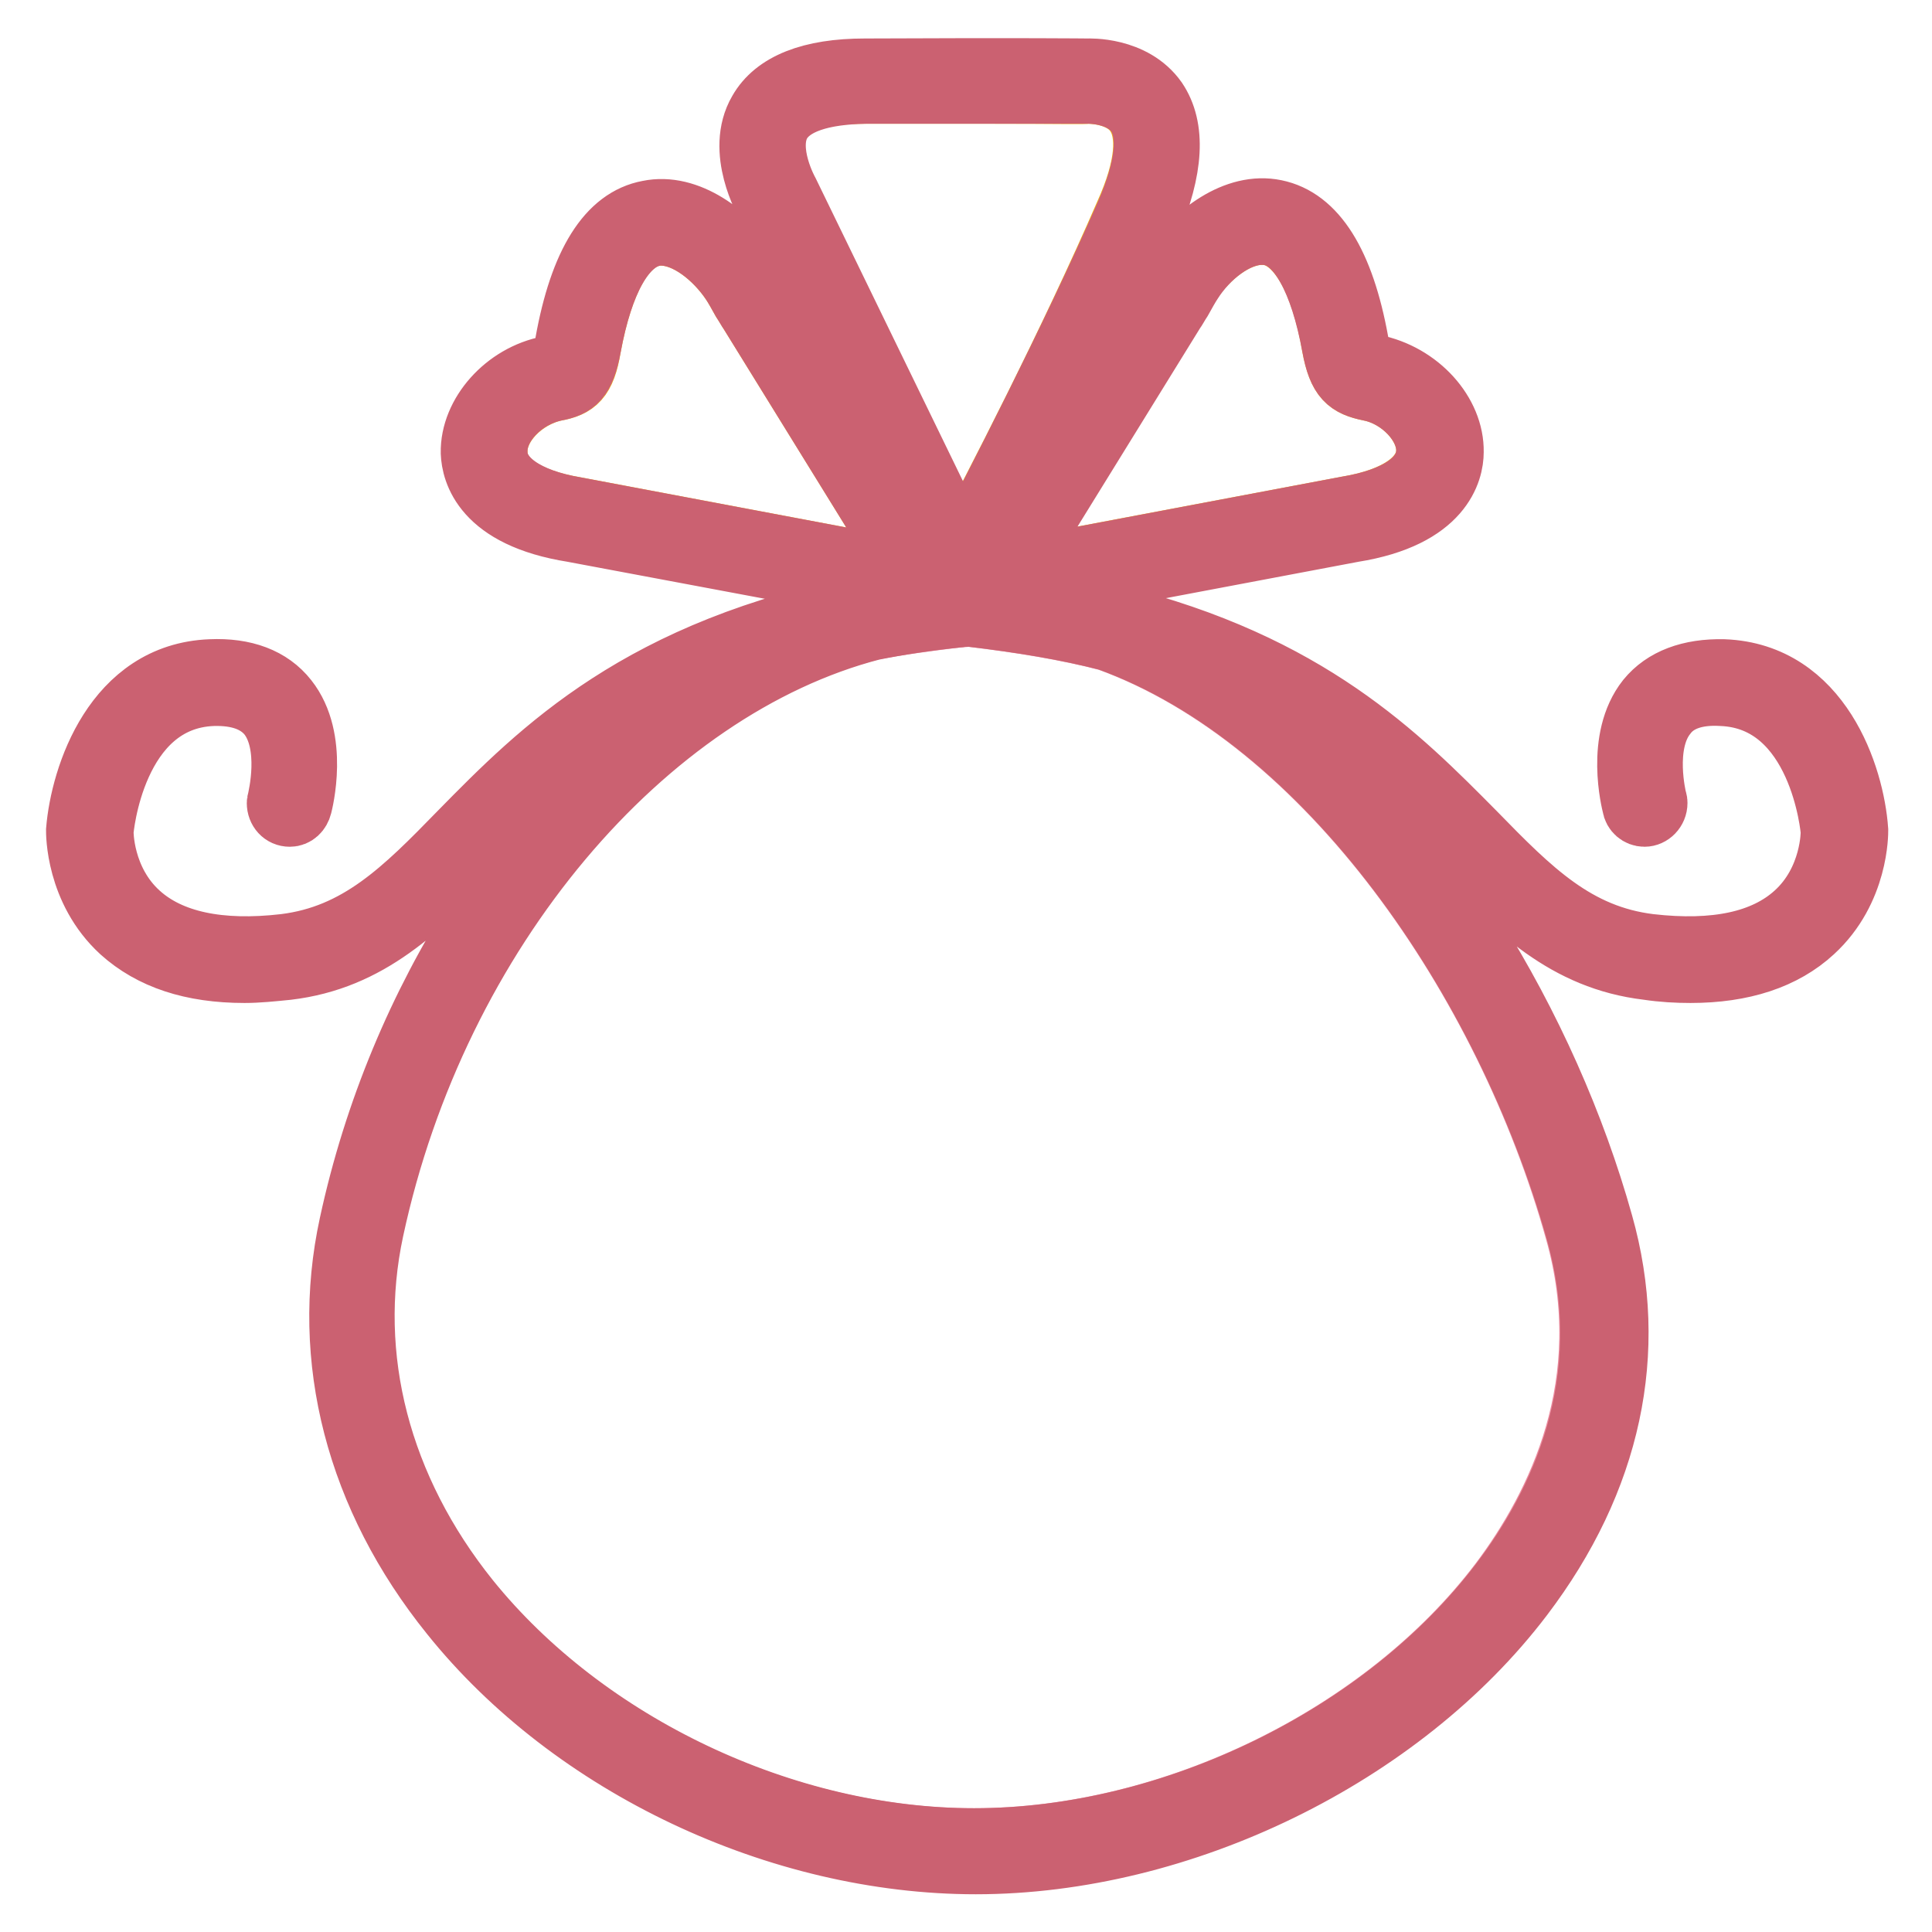
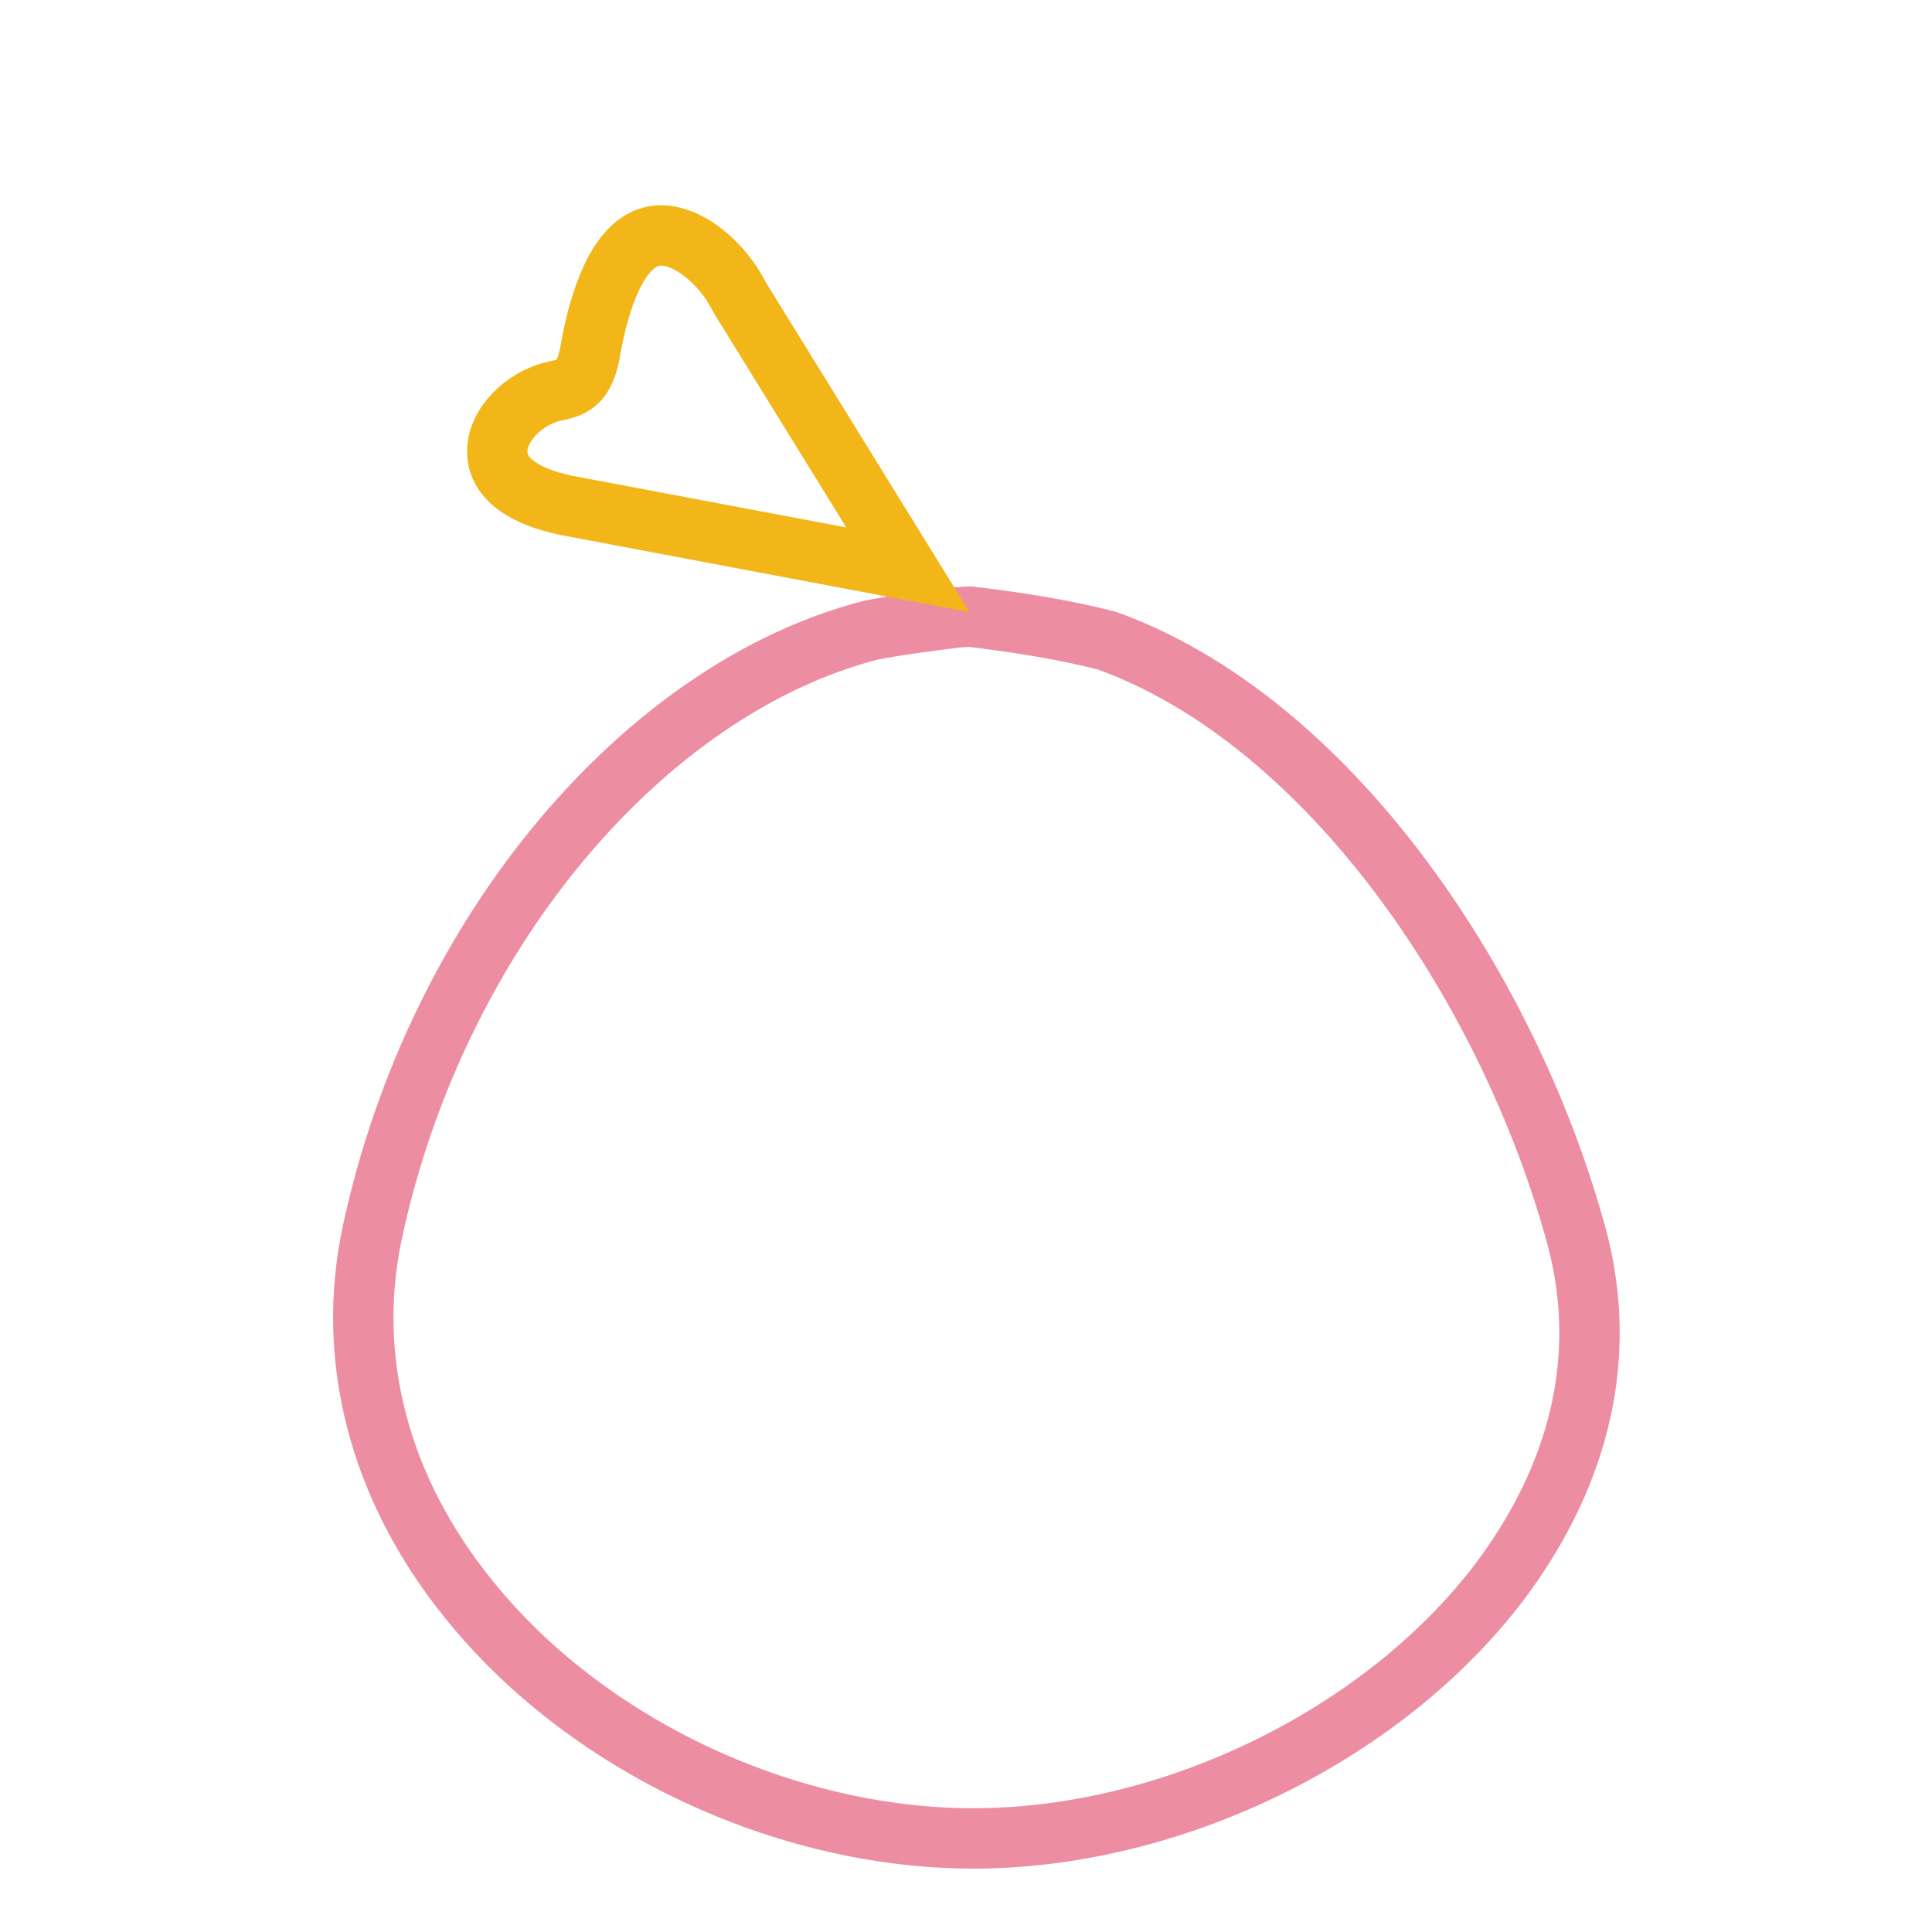
<svg xmlns="http://www.w3.org/2000/svg" version="1.1" x="0px" y="0px" viewBox="0 0 256 256" enable-background="new 0 0 256 256" xml:space="preserve">
  <g>
-     <path stroke-width="8" fill-opacity="0" stroke="#f2b619" d="M167.2,31.1c0.4,0,0.7,0,1.1,0.1c3.7,0.8,6.7,6,8.2,14.7c0.8,4.3,2,5.3,5,5.9c4.1,0.8,7.6,4.6,7.5,8 c-0.1,3.5-3.9,6.2-10.5,7.3l-44,8.3l21-34c0.2-0.4,0.6-1,1-1.6c0.5-0.9,1-1.8,1.4-2.4C160.1,34.1,163.8,31.1,167.2,31.1z  M150.4,15.1c1.8,2.6,1.4,7.1-1.3,13.1c-7.3,16.9-17.7,37-21.7,44.5l-23-47.3c0,0-3.1-5.5-1-9.1c1.4-2.5,5.3-3.9,11.1-3.9 c6.9,0,12.6,0,16.9,0c8.7,0,12.6,0.1,12.6,0C144.2,12.4,148.5,12.3,150.4,15.1z" />
    <path stroke-width="8" fill-opacity="0" stroke="#ed8da1" d="M126.9,81.8c0.6,0,1.1-0.1,1.6-0.1c6.7,0.8,12.8,1.8,18.2,3.2c29.1,10.5,52.8,45.2,62,78.2 c5.7,20.1-2.4,36.4-10,46.5c-15.4,20.3-43.4,34-69.7,34c-25.1,0-51.4-12.4-66.9-31.7c-11.9-14.7-16.4-32-12.7-48.9 c8.6-39.6,36.1-71.8,66-79.5C119,82.8,122.9,82.3,126.9,81.8z" />
    <path stroke-width="8" fill-opacity="0" stroke="#f2b619" d="M99.3,41.5l21,34l-44-8.3c-6.6-1.1-10.4-3.7-10.4-7.3c-0.1-3.5,3.5-7.2,7.7-8.1c2.7-0.5,4-1.4,4.7-5.8 c1.6-8.7,4.5-14,8.3-14.7c0.4-0.1,0.7-0.1,1-0.1c3.4,0,7.1,3,9.3,6.3c0.4,0.6,0.9,1.5,1.4,2.4C98.7,40.5,99,41,99.3,41.5L99.3,41.5 z" />
-     <path stroke-width="8" fill-opacity="0" stroke="#cb6171" d="M103.5,16.3c-2.1,3.6,1,9.1,1,9.1l23,47.3c3.9-7.5,14.3-27.6,21.7-44.5c2.6-6,3.1-10.5,1.3-13.1 c-2-2.8-6.3-2.7-6.3-2.7c0,0-3.9,0-12.6,0c-4.4,0-10,0-16.9,0C108.8,12.5,105,13.8,103.5,16.3L103.5,16.3z M178.5,67.1 c6.6-1.1,10.4-3.7,10.5-7.3c0.1-3.5-3.5-7.2-7.5-8c-2.9-0.6-4.2-1.5-5-5.9c-1.6-8.7-4.5-14-8.2-14.7c-0.4-0.1-0.7-0.1-1.1-0.1 c-3.4,0-7.1,3-9.2,6.3c-0.4,0.6-0.9,1.5-1.4,2.4c-0.4,0.6-0.7,1.2-1,1.6l-21,34L178.5,67.1z M99.3,41.5c-0.3-0.4-0.6-1-1-1.6 c-0.5-0.9-1-1.8-1.4-2.4c-2.2-3.3-5.9-6.3-9.3-6.3c-0.4,0-0.7,0-1,0.1c-3.8,0.8-6.7,6-8.3,14.7c-0.8,4.3-2,5.3-4.7,5.8 c-4.3,0.9-7.8,4.6-7.7,8.1c0,3.5,3.9,6.2,10.4,7.3l44,8.3L99.3,41.5z M49.5,163c-3.6,16.8,0.9,34.2,12.7,48.9 c15.5,19.2,41.8,31.7,66.9,31.7c26.3,0,54.3-13.7,69.7-34c7.7-10.1,15.7-26.4,10-46.5c-9.3-33-32.9-67.7-62-78.2 c-5.4-1.4-11.4-2.4-18.2-3.2c-0.6,0-1.1,0-1.6,0.1c-4,0.4-7.9,1-11.4,1.7C85.6,91.3,58,123.4,49.5,163z M101.3,38.1 c0.3,0.6,0.6,1.2,0.9,1.6l24,38.7h0.2l-24.9-51.3c-0.1-0.2-4.1-7.1-1-12.4c2.1-3.7,6.9-5.6,14.1-5.6c20.8-0.1,29.5,0,29.5,0 c0.1,0,6.1-0.3,9.2,4.1c2.5,3.7,2.2,9.2-0.9,16.5c-9.3,21.2-23.2,47.5-23.4,47.7l-0.5,0.9c0.1,0,0.1,0,0.2,0l24-38.7 c0.2-0.4,0.6-0.9,0.9-1.5c0.6-1,1.1-2,1.5-2.6c3.1-4.6,8.6-8.8,13.9-7.7c5.4,1.1,9.1,7,11,17.5c0.5,2.7,0.6,2.7,2,3 c6.1,1.2,10.7,6.4,10.6,11.6c0,2.5-1.4,8.7-13.3,10.6l-43.4,8.2c4,0.5,7.9,1.5,11.7,2.8c25.8,6.4,37.8,18.6,47.9,28.8 c7.5,7.7,13.4,13.6,23.1,14.8c8.7,1,15.1-0.4,19.2-4.1c4.9-4.4,4.8-10.8,4.8-10.8c0-0.2-1.5-17.5-14.5-18c-3.4-0.2-5.9,0.7-7.3,2.6 c-3.1,3.9-1.3,11-1.3,11.1h0c0.1,0.2,0.1,0.4,0.1,0.5c0,1-0.8,1.8-1.7,1.8c-0.8,0-1.5-0.6-1.6-1.4l0,0c-0.1-0.4-2.3-8.9,1.9-14.2 c2.2-2.7,5.7-4,10.2-3.9c12.9,0.5,17.3,14.1,17.8,21.3c0,0.3,0.1,8-5.9,13.5c-3.9,3.6-9.4,5.4-16.3,5.4c-1.8,0-3.7-0.1-5.7-0.4 c-10.9-1.3-17.5-8-25.2-15.8c-6.4-6.5-13.7-13.9-25.1-19.9c20.8,16.1,37.1,43.2,44.4,69.3c4.8,17,1.1,34.1-10.6,49.5 c-16.1,21.2-45.2,35.4-72.5,35.4c-26.1,0-53.5-12.9-69.6-33c-12.5-15.5-17.3-33.9-13.4-51.8c6.5-30.1,23.8-56.1,44.9-70.9 c-13,6.3-21,14.3-27.9,21.4c-7.7,7.8-14.3,14.5-25.2,15.8c-2,0.2-3.9,0.4-5.7,0.4c-7,0-12.4-1.8-16.4-5.4c-6-5.5-5.9-13.2-5.9-13.5 c0.6-7.2,5-20.8,17.8-21.3c4.5-0.2,8,1.1,10.2,3.9c4.2,5.3,2,13.8,1.9,14.2l0,0c-0.2,0.8-0.8,1.4-1.6,1.4c-1,0-1.7-0.8-1.7-1.8 c0-0.2,0.1-0.4,0.1-0.5c0-0.1,1.8-7.2-1.3-11.1c-1.5-1.8-3.9-2.7-7.3-2.6c-13,0.5-14.5,17.8-14.5,18c0,0-0.1,6.4,4.8,10.8 c4.1,3.7,10.6,5.1,19.2,4.1c9.7-1.2,15.7-7.2,23.1-14.8c10.8-11,24-24.4,54.4-30.3c1.8-0.4,3.6-0.8,5.5-1.1l-44.8-8.4 C63.9,68.6,62.5,62.5,62.4,60c-0.1-5.2,4.5-10.4,10.3-11.5c1.6-0.3,1.8-0.4,2.2-3.1c1.9-10.6,5.6-16.5,11-17.5 c5.3-1.1,10.8,3.1,13.9,7.7C100.2,36.1,100.8,37.2,101.3,38.1L101.3,38.1z" />
  </g>
</svg>